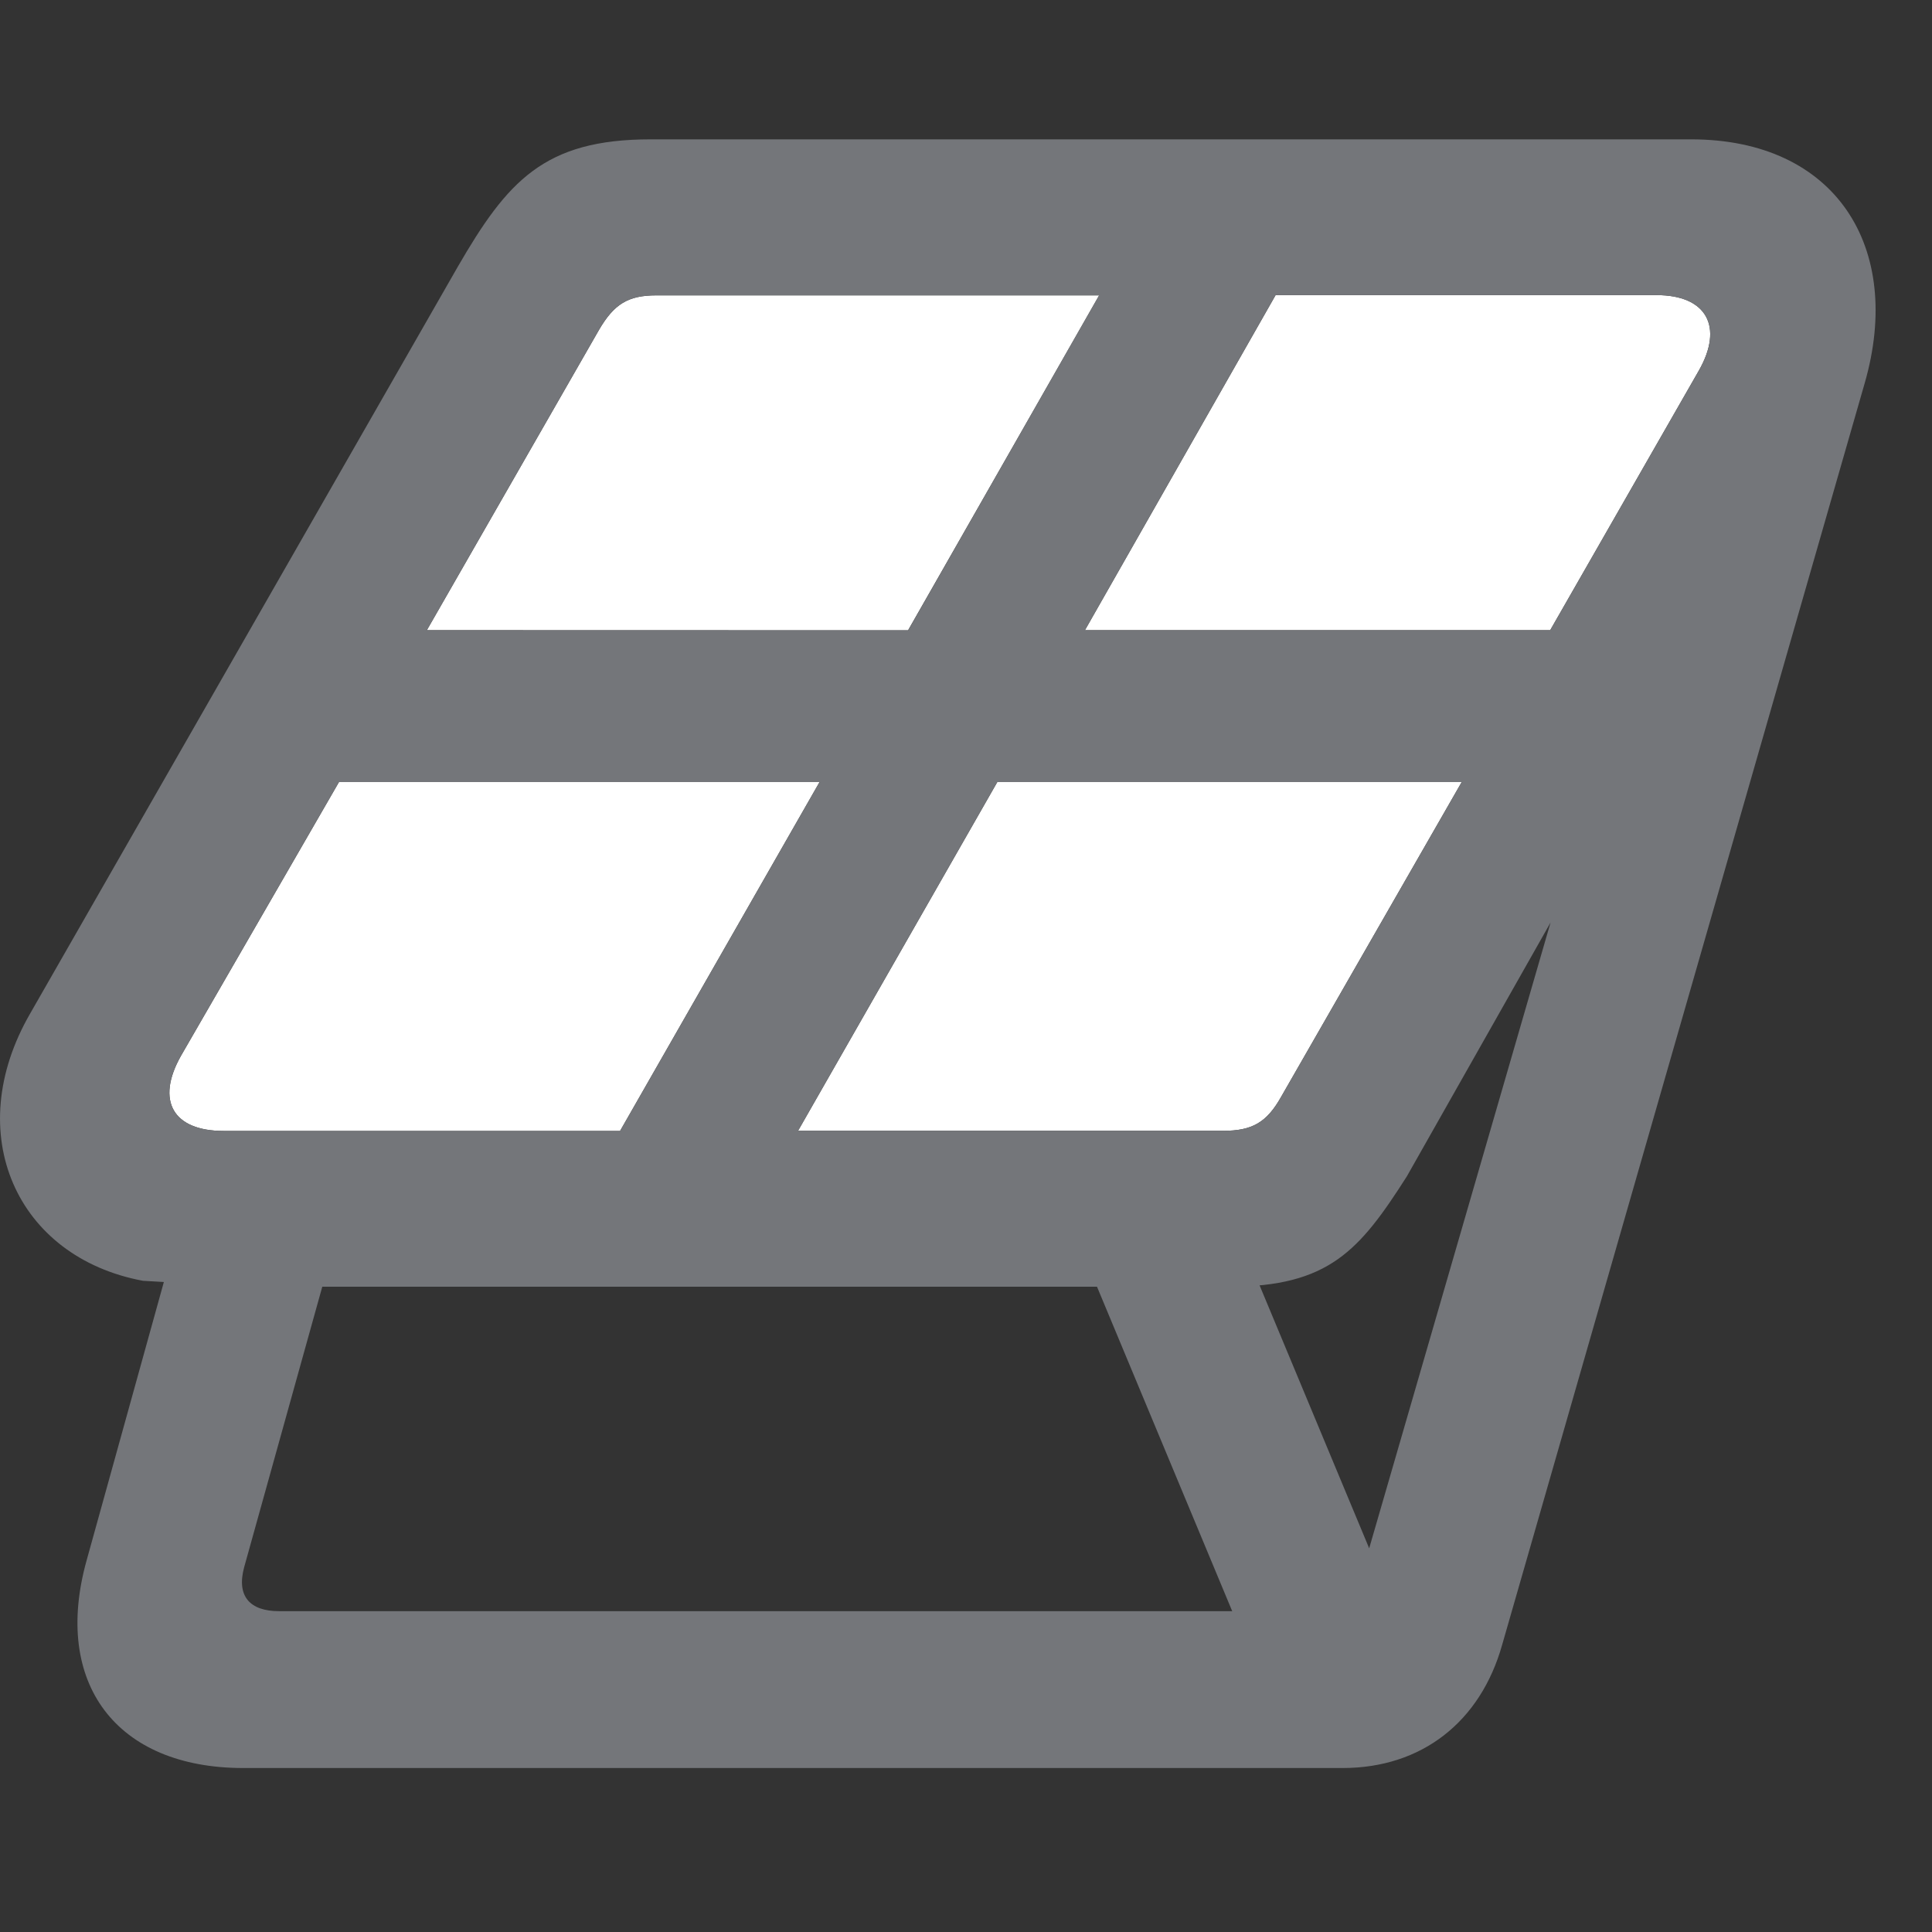
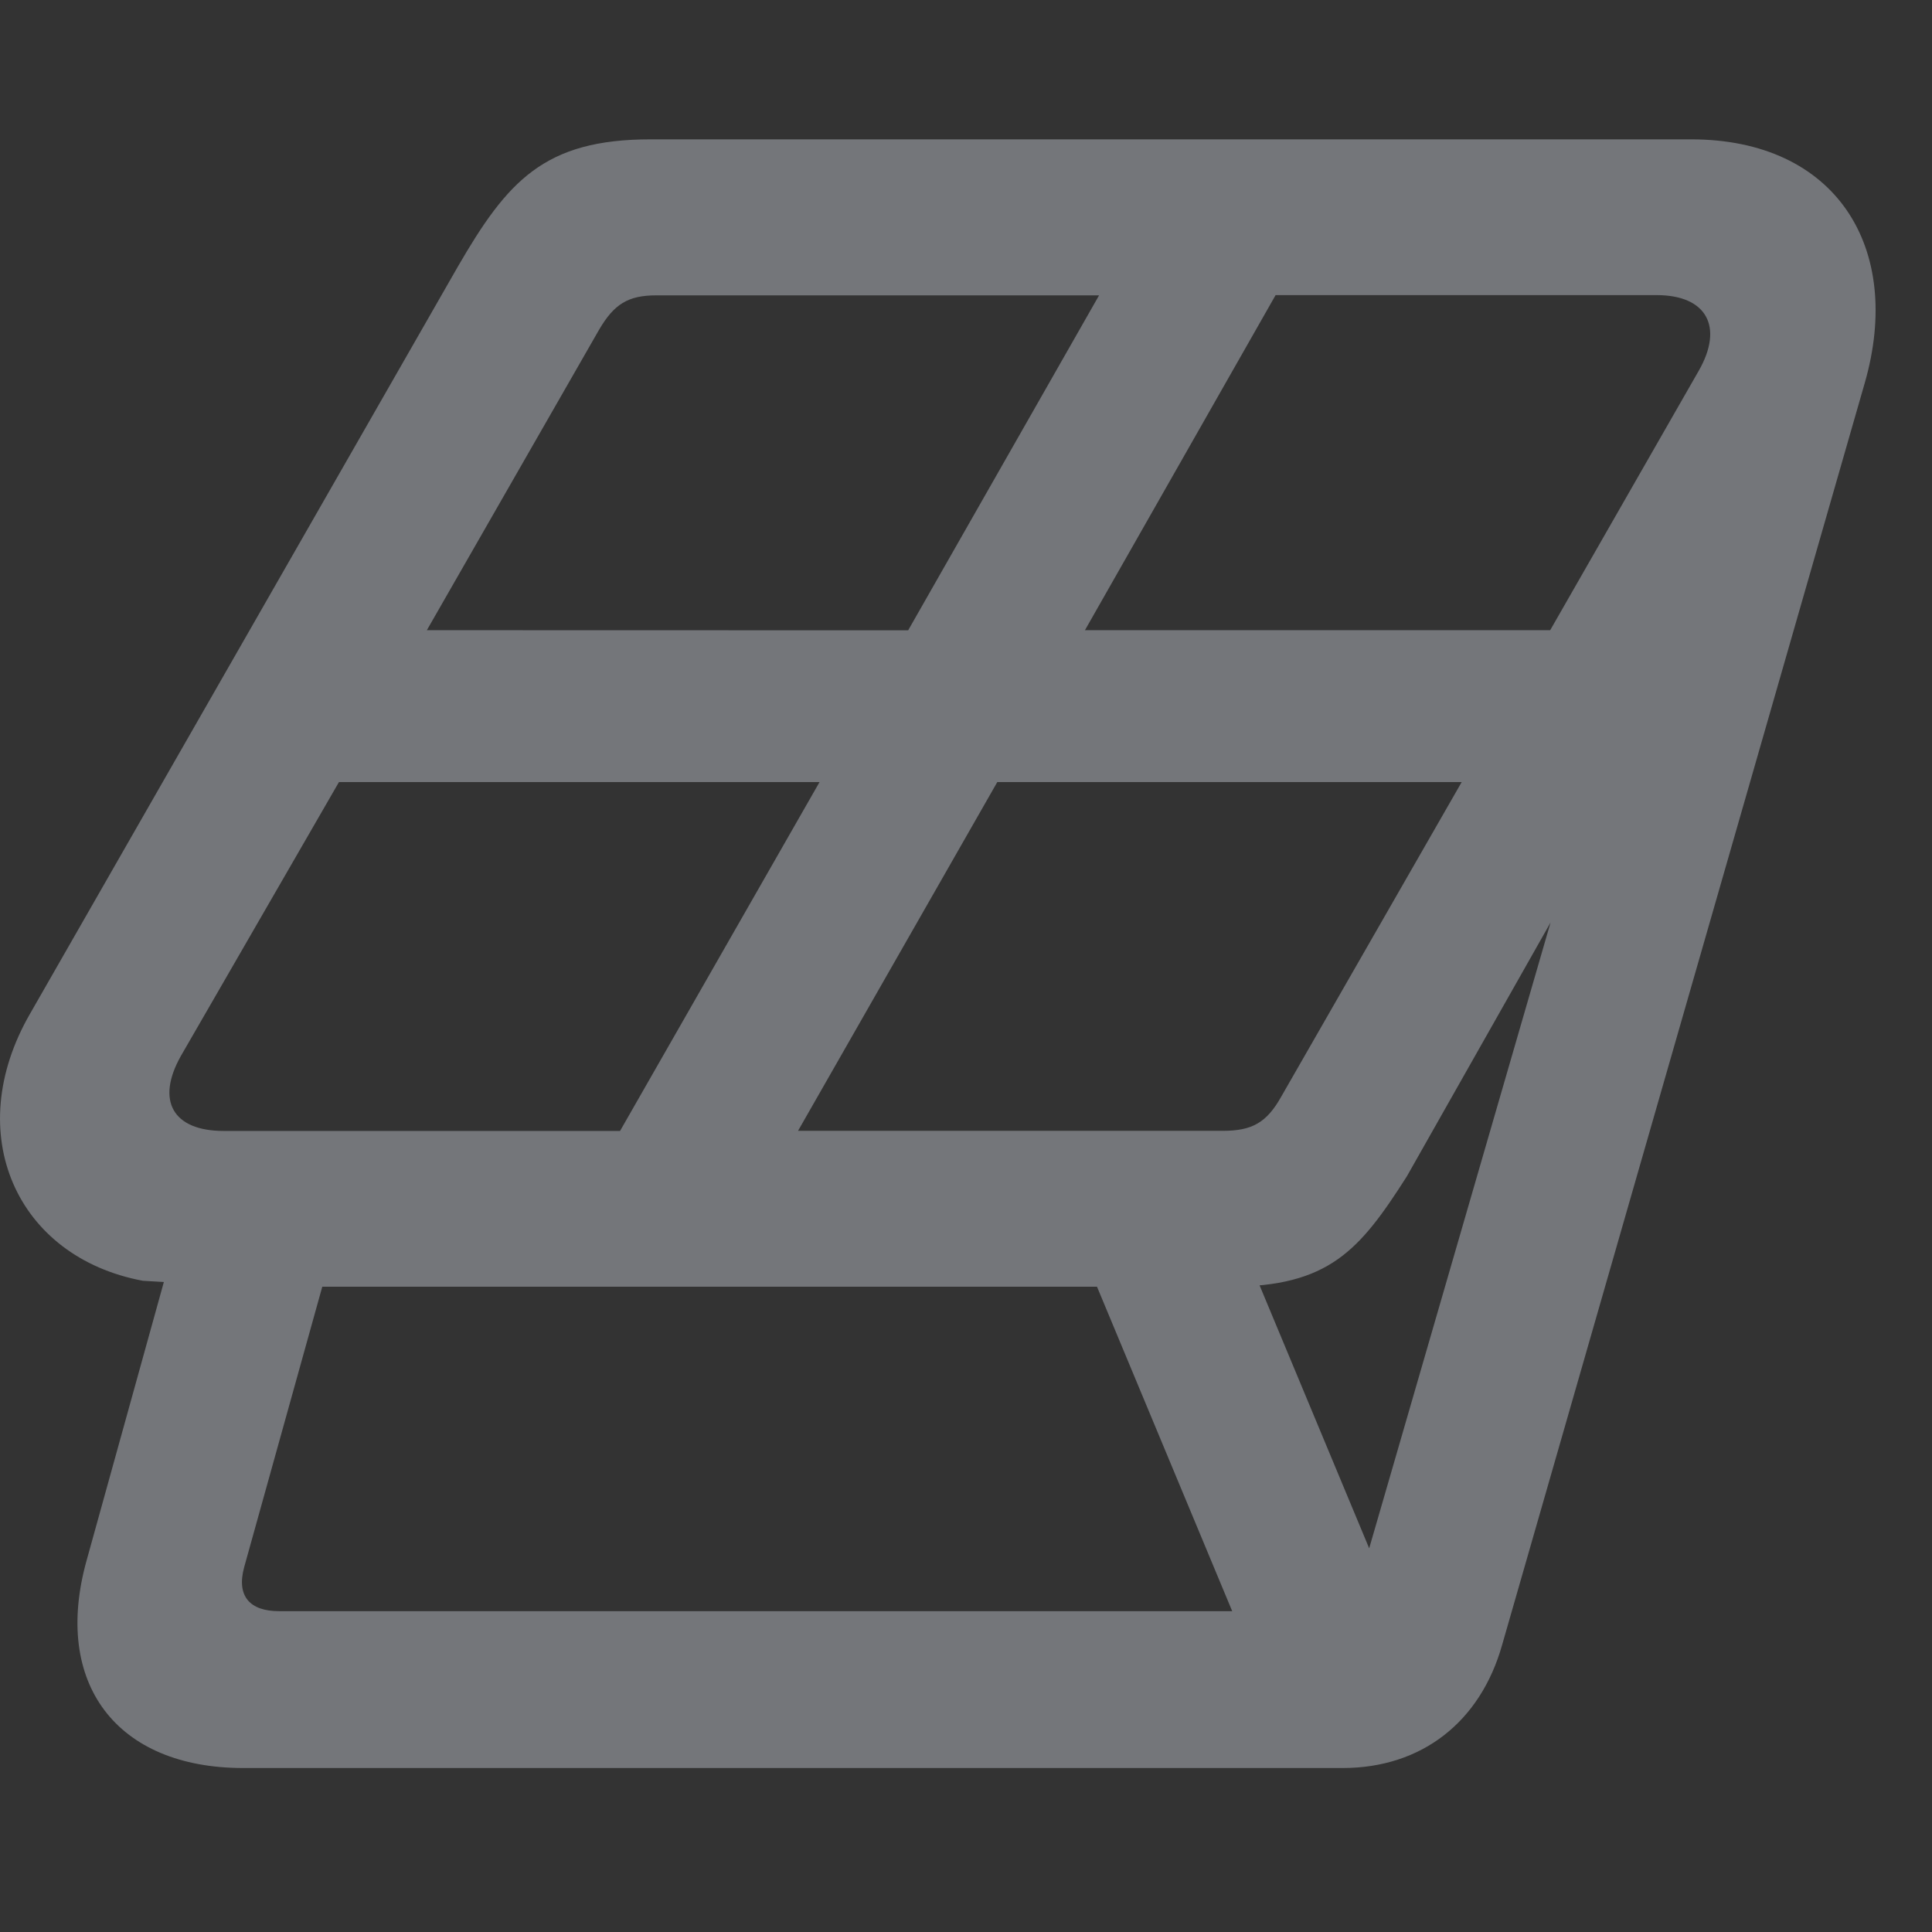
<svg xmlns="http://www.w3.org/2000/svg" width="16" height="16" viewBox="0 0 16 16" fill="none">
  <rect x="0" y="0" width="16" height="16" fill="#333333" stroke="none" />
-   <path d="m1.498 8.745 1.309-2.268h3.98L5.135 9.366H1.852c-.42 0-.563-.25-.354-.621m2.037-3.526L4.96 2.733c.125-.215.242-.287.475-.287h3.668L7.52 5.22zm3.074 4.146 1.65-2.888h3.846L10.61 9.083c-.12.214-.241.282-.481.282zm2.376-4.146 1.579-2.775h3.155c.415 0 .558.262.349.627l-1.23 2.148z" fill="#fff" />
  <path d="M.249 8.395c-.573.993-.113 2.017.935 2.212l.173.01-.639 2.303c-.286 1.021.247 1.722 1.296 1.722h9.105c.657 0 1.142-.384 1.321-1.02l3.003-10.45c.323-1.123-.24-2.018-1.438-2.018H5.388c-.882 0-1.186.345-1.598 1.057zm1.249.35 1.309-2.268h3.98L5.135 9.366H1.852c-.42 0-.563-.25-.354-.621m2.037-3.526L4.96 2.733c.125-.215.242-.287.475-.287h3.667L7.521 5.22zm3.074 4.146 1.65-2.888h3.846L10.61 9.083c-.12.214-.241.282-.482.282zm2.376-4.146 1.579-2.775h3.155c.415 0 .558.262.349.627l-1.23 2.148zm-6.963 7.76.647-2.323h7.508c.829 0 1.083-.301 1.474-.914l1.19-2.102-1.548 5.341c-.07.232-.228.362-.448.362H2.311c-.242 0-.354-.124-.289-.364m8.576 1.308 1.113-.572-1.648-3.954-1.124.545z" fill="#74767A" />
</svg>